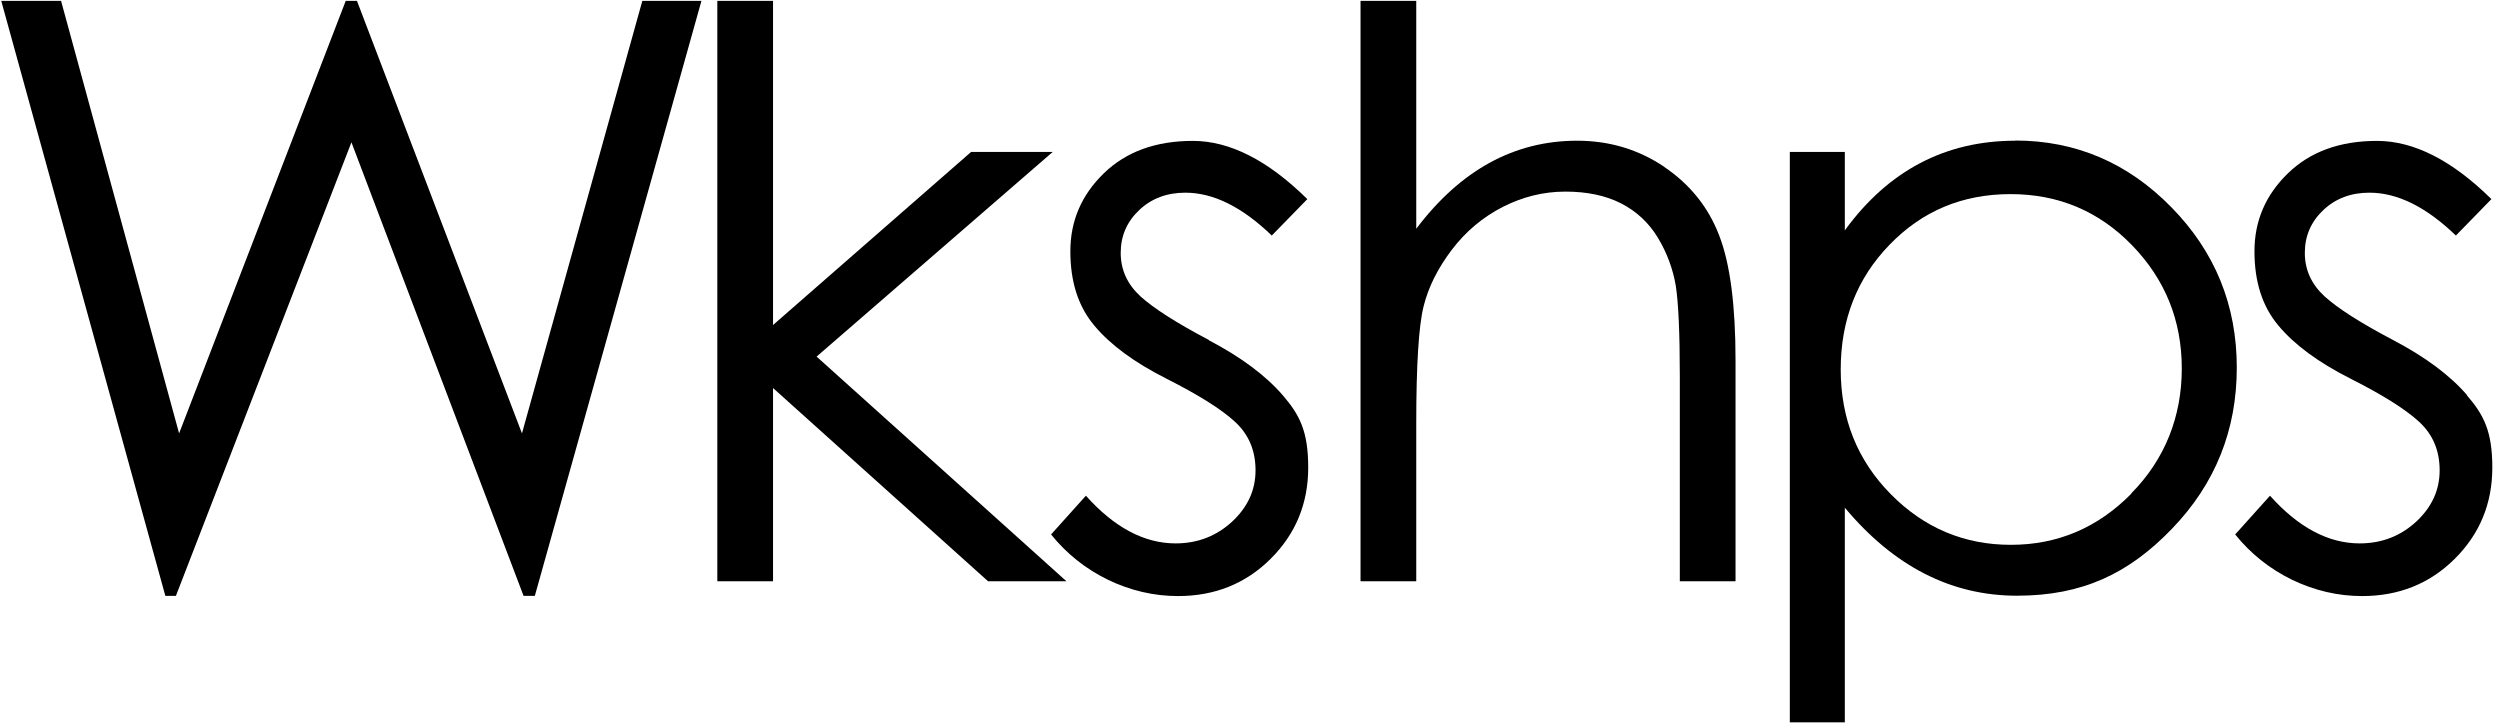
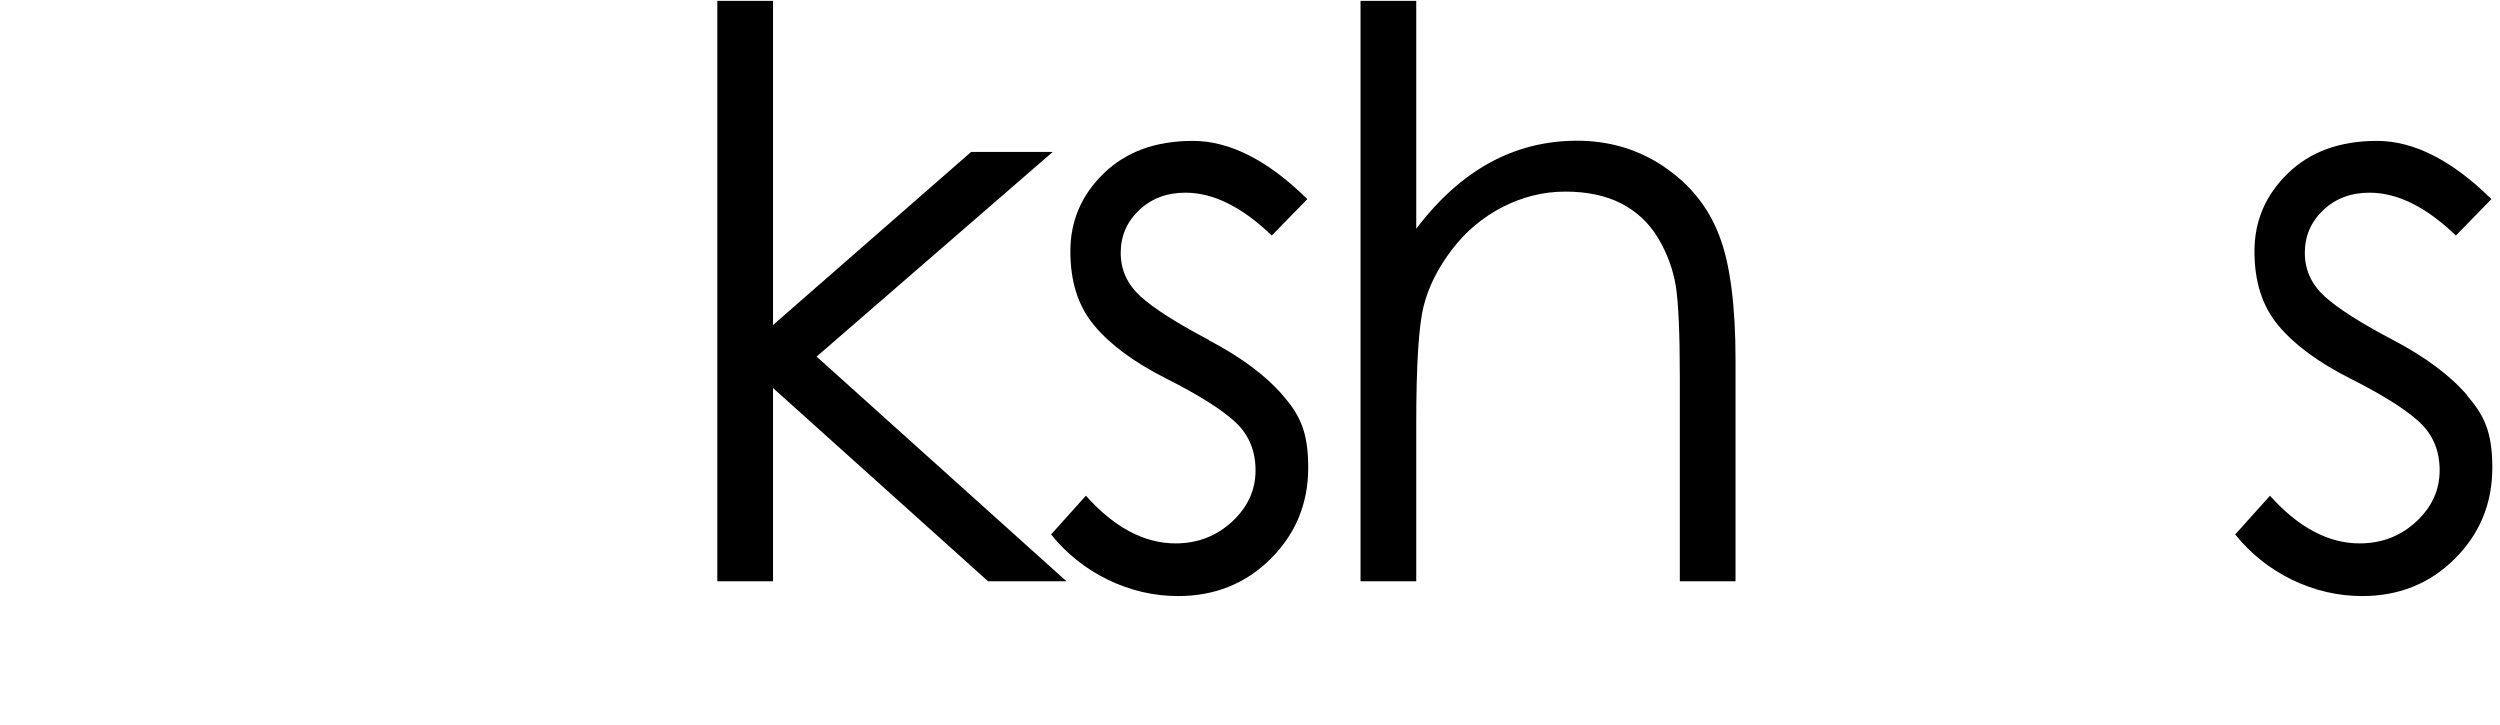
<svg xmlns="http://www.w3.org/2000/svg" viewBox="0 0 1400 406" version="1.1">
  <defs>
    <style>
      .cls-1 {
        fill: none;
      }
    </style>
  </defs>
  <g>
    <g id="Layer_1">
      <g>
        <path d="M1125.9,108.7c-26.9,0-49.4,9.4-67.7,28.3-18.3,18.9-27.4,42.2-27.4,69.9s9.4,51.1,28.1,69.9c18.7,18.9,41.1,28.3,67.2,28.3s48.6-9.6,67.5-28.7c18.9-19.2,28.3-42.5,28.3-69.9s-9.3-49.9-27.8-69c-18.6-19.2-41.3-28.7-68.1-28.7Z" class="cls-1" />
-         <polygon points="292.3 242.7 199.9 .5 193.6 .5 100.3 242.7 34.2 .5 .7 .5 92.6 333.7 98.5 333.7 196.8 79.7 293.2 333.7 299.5 333.7 392.8 .5 359.7 .5 292.3 242.7" />
        <polygon points="401.7 325.5 432.9 325.5 432.9 217.3 553.3 325.5 597.2 325.5 457.3 199.7 589.5 85.1 543.8 85.1 432.9 182 432.9 .5 401.7 .5 401.7 325.5" />
-         <path d="M1128.6,78.8c-39.2,0-71.1,16.7-95.5,50.2v-43.9h-30.8v319.4h30.8v-120.2c27.5,32.9,59.6,49.3,96.4,49.3s62.8-12.5,86.9-37.6c24.1-25,36.2-55.1,36.2-90.1s-12.2-65-36.7-89.9c-24.4-24.9-53.6-37.3-87.4-37.3ZM1193.6,276.4c-18.9,19.2-41.4,28.7-67.5,28.7s-48.5-9.4-67.2-28.3c-18.7-18.9-28.1-42.2-28.1-69.9s9.1-51.1,27.4-69.9c18.3-18.9,40.8-28.3,67.7-28.3s49.6,9.6,68.1,28.7c18.6,19.2,27.8,42.2,27.8,69s-9.4,50.8-28.3,69.9Z" />
        <path d="M1381.5,221.2c-9.5-11-23.3-21.3-41.4-30.8-18.1-9.5-30.9-17.7-38.3-24.4-7.4-6.8-11.1-14.9-11.1-24.4s3.5-17.5,10.4-24c6.9-6.5,15.5-9.7,25.8-9.7,15.7,0,31.8,8,48.4,24l19.9-20.4c-22-21.7-43.4-32.6-64.1-32.6s-37.3,6-49.8,18.1c-12.5,12.1-18.8,26.6-18.8,43.7s4.4,30.9,13.4,41.6c8.9,10.7,22.3,20.6,40.3,29.7,18,9.1,30.8,17.1,38.5,24.2,7.7,7.1,11.5,16.1,11.5,27.2s-4.4,20.6-13.1,28.7c-8.8,8.1-19.3,12.2-31.7,12.2-17.5,0-34.3-8.9-50.2-26.7l-19.5,21.7c8.8,10.9,19.4,19.3,31.9,25.4,12.5,6,25.6,9.1,39.2,9.1,20.5,0,37.8-6.9,51.8-20.8,14-13.9,21.1-30.9,21.1-51.2s-4.8-29.5-14.3-40.5Z" />
        <path d="M677,190.4c-18.1-9.5-30.9-17.7-38.3-24.4-7.4-6.8-11.1-14.9-11.1-24.4s3.5-17.5,10.4-24c6.9-6.5,15.5-9.7,25.8-9.7,15.7,0,31.8,8,48.4,24l19.9-20.4c-22-21.7-43.4-32.6-64.1-32.6s-37.3,6-49.8,18.1c-12.5,12.1-18.8,26.6-18.8,43.7s4.4,30.9,13.4,41.6c8.9,10.7,22.3,20.6,40.3,29.7,18,9.1,30.8,17.1,38.5,24.2,7.7,7.1,11.5,16.1,11.5,27.2s-4.4,20.6-13.1,28.7c-8.8,8.1-19.3,12.2-31.7,12.2-17.5,0-34.3-8.9-50.2-26.7l-19.5,21.7c8.8,10.9,19.4,19.3,31.9,25.4,12.5,6,25.6,9.1,39.2,9.1,20.5,0,37.8-6.9,51.8-20.8,14-13.9,21.1-30.9,21.1-51.2s-4.8-29.5-14.3-40.5c-9.5-11-23.3-21.3-41.4-30.8Z" />
        <path d="M932.1,93.5c-14.5-9.8-30.8-14.7-48.9-14.7-35.3,0-65.3,16.5-90.1,49.3V.5h-31.2v325h31.2v-88.3c0-32.9,1.4-54.8,4.1-65.6,2.7-10.9,8-21.4,15.8-31.7,7.8-10.3,17.4-18.3,28.5-24,11.2-5.7,22.9-8.6,35.1-8.6s22.6,2.2,31.2,6.6c8.6,4.4,15.5,10.8,20.6,19.2,5.1,8.5,8.4,17.4,10,26.7,1.5,9.4,2.3,26.4,2.3,51.2v114.5h31.2v-123.6c0-30.8-3-54.1-9.1-69.9-6-15.8-16.3-28.7-30.8-38.5Z" />
      </g>
    </g>
  </g>
</svg>